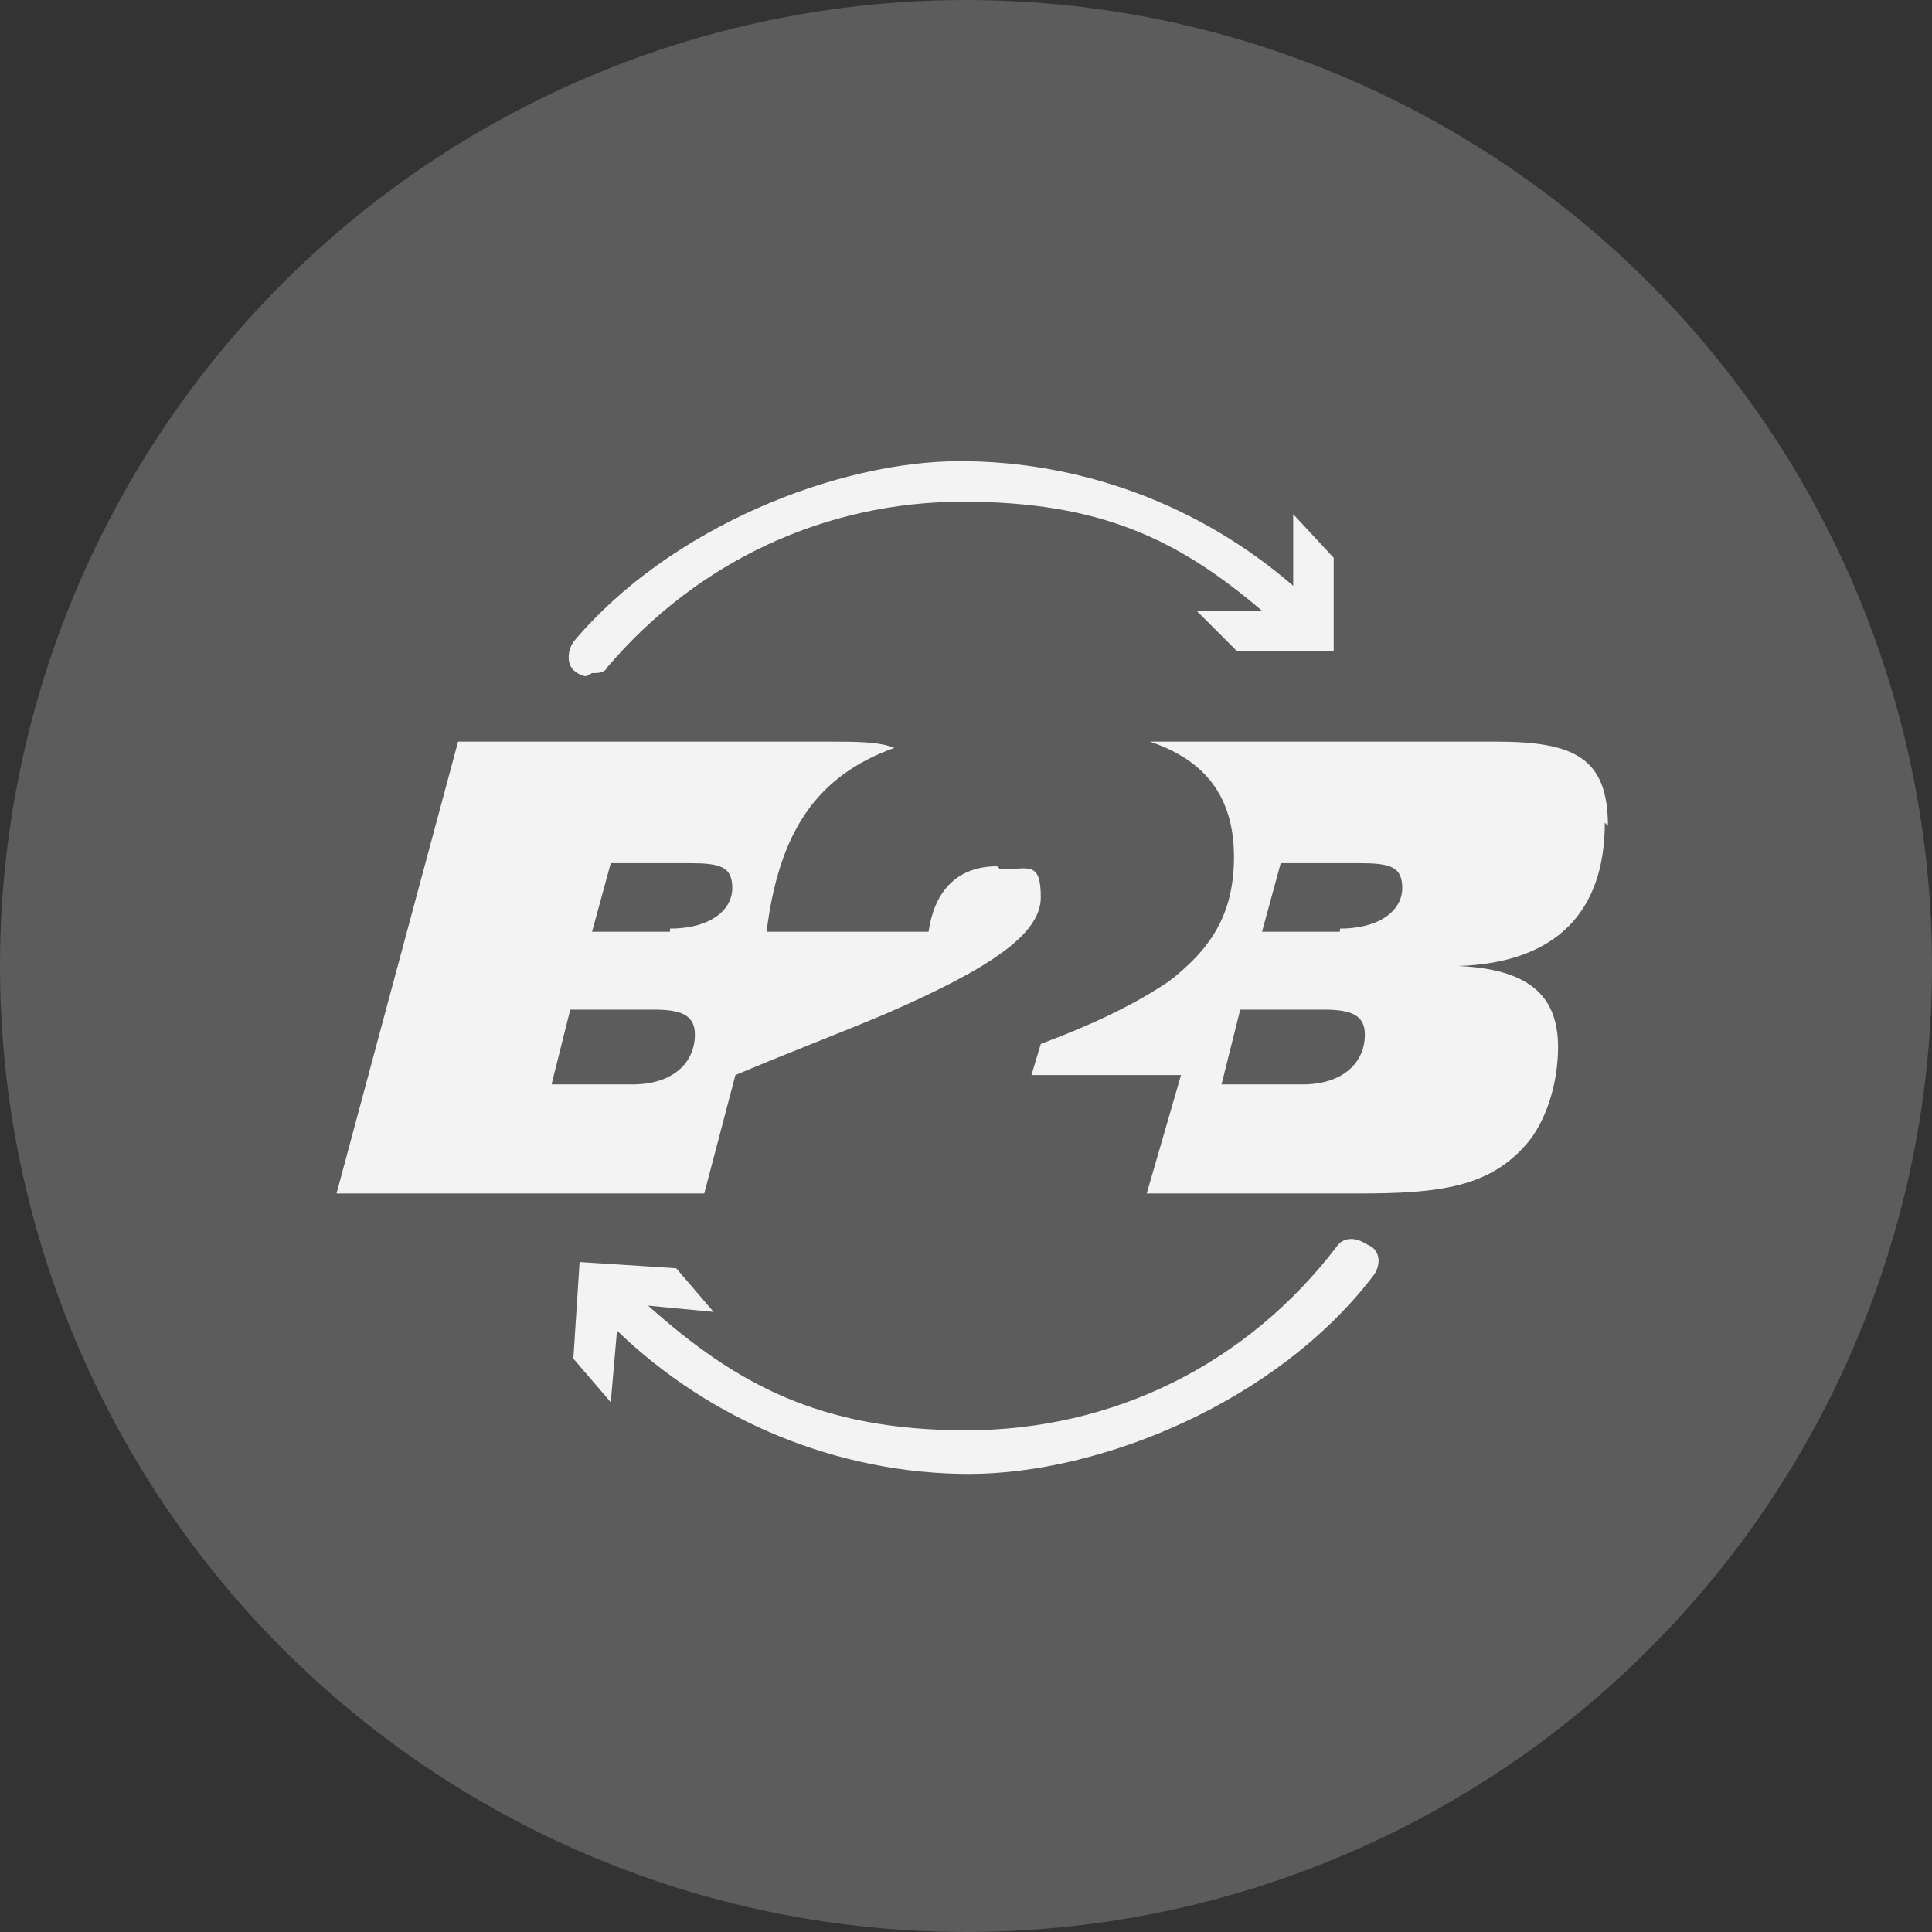
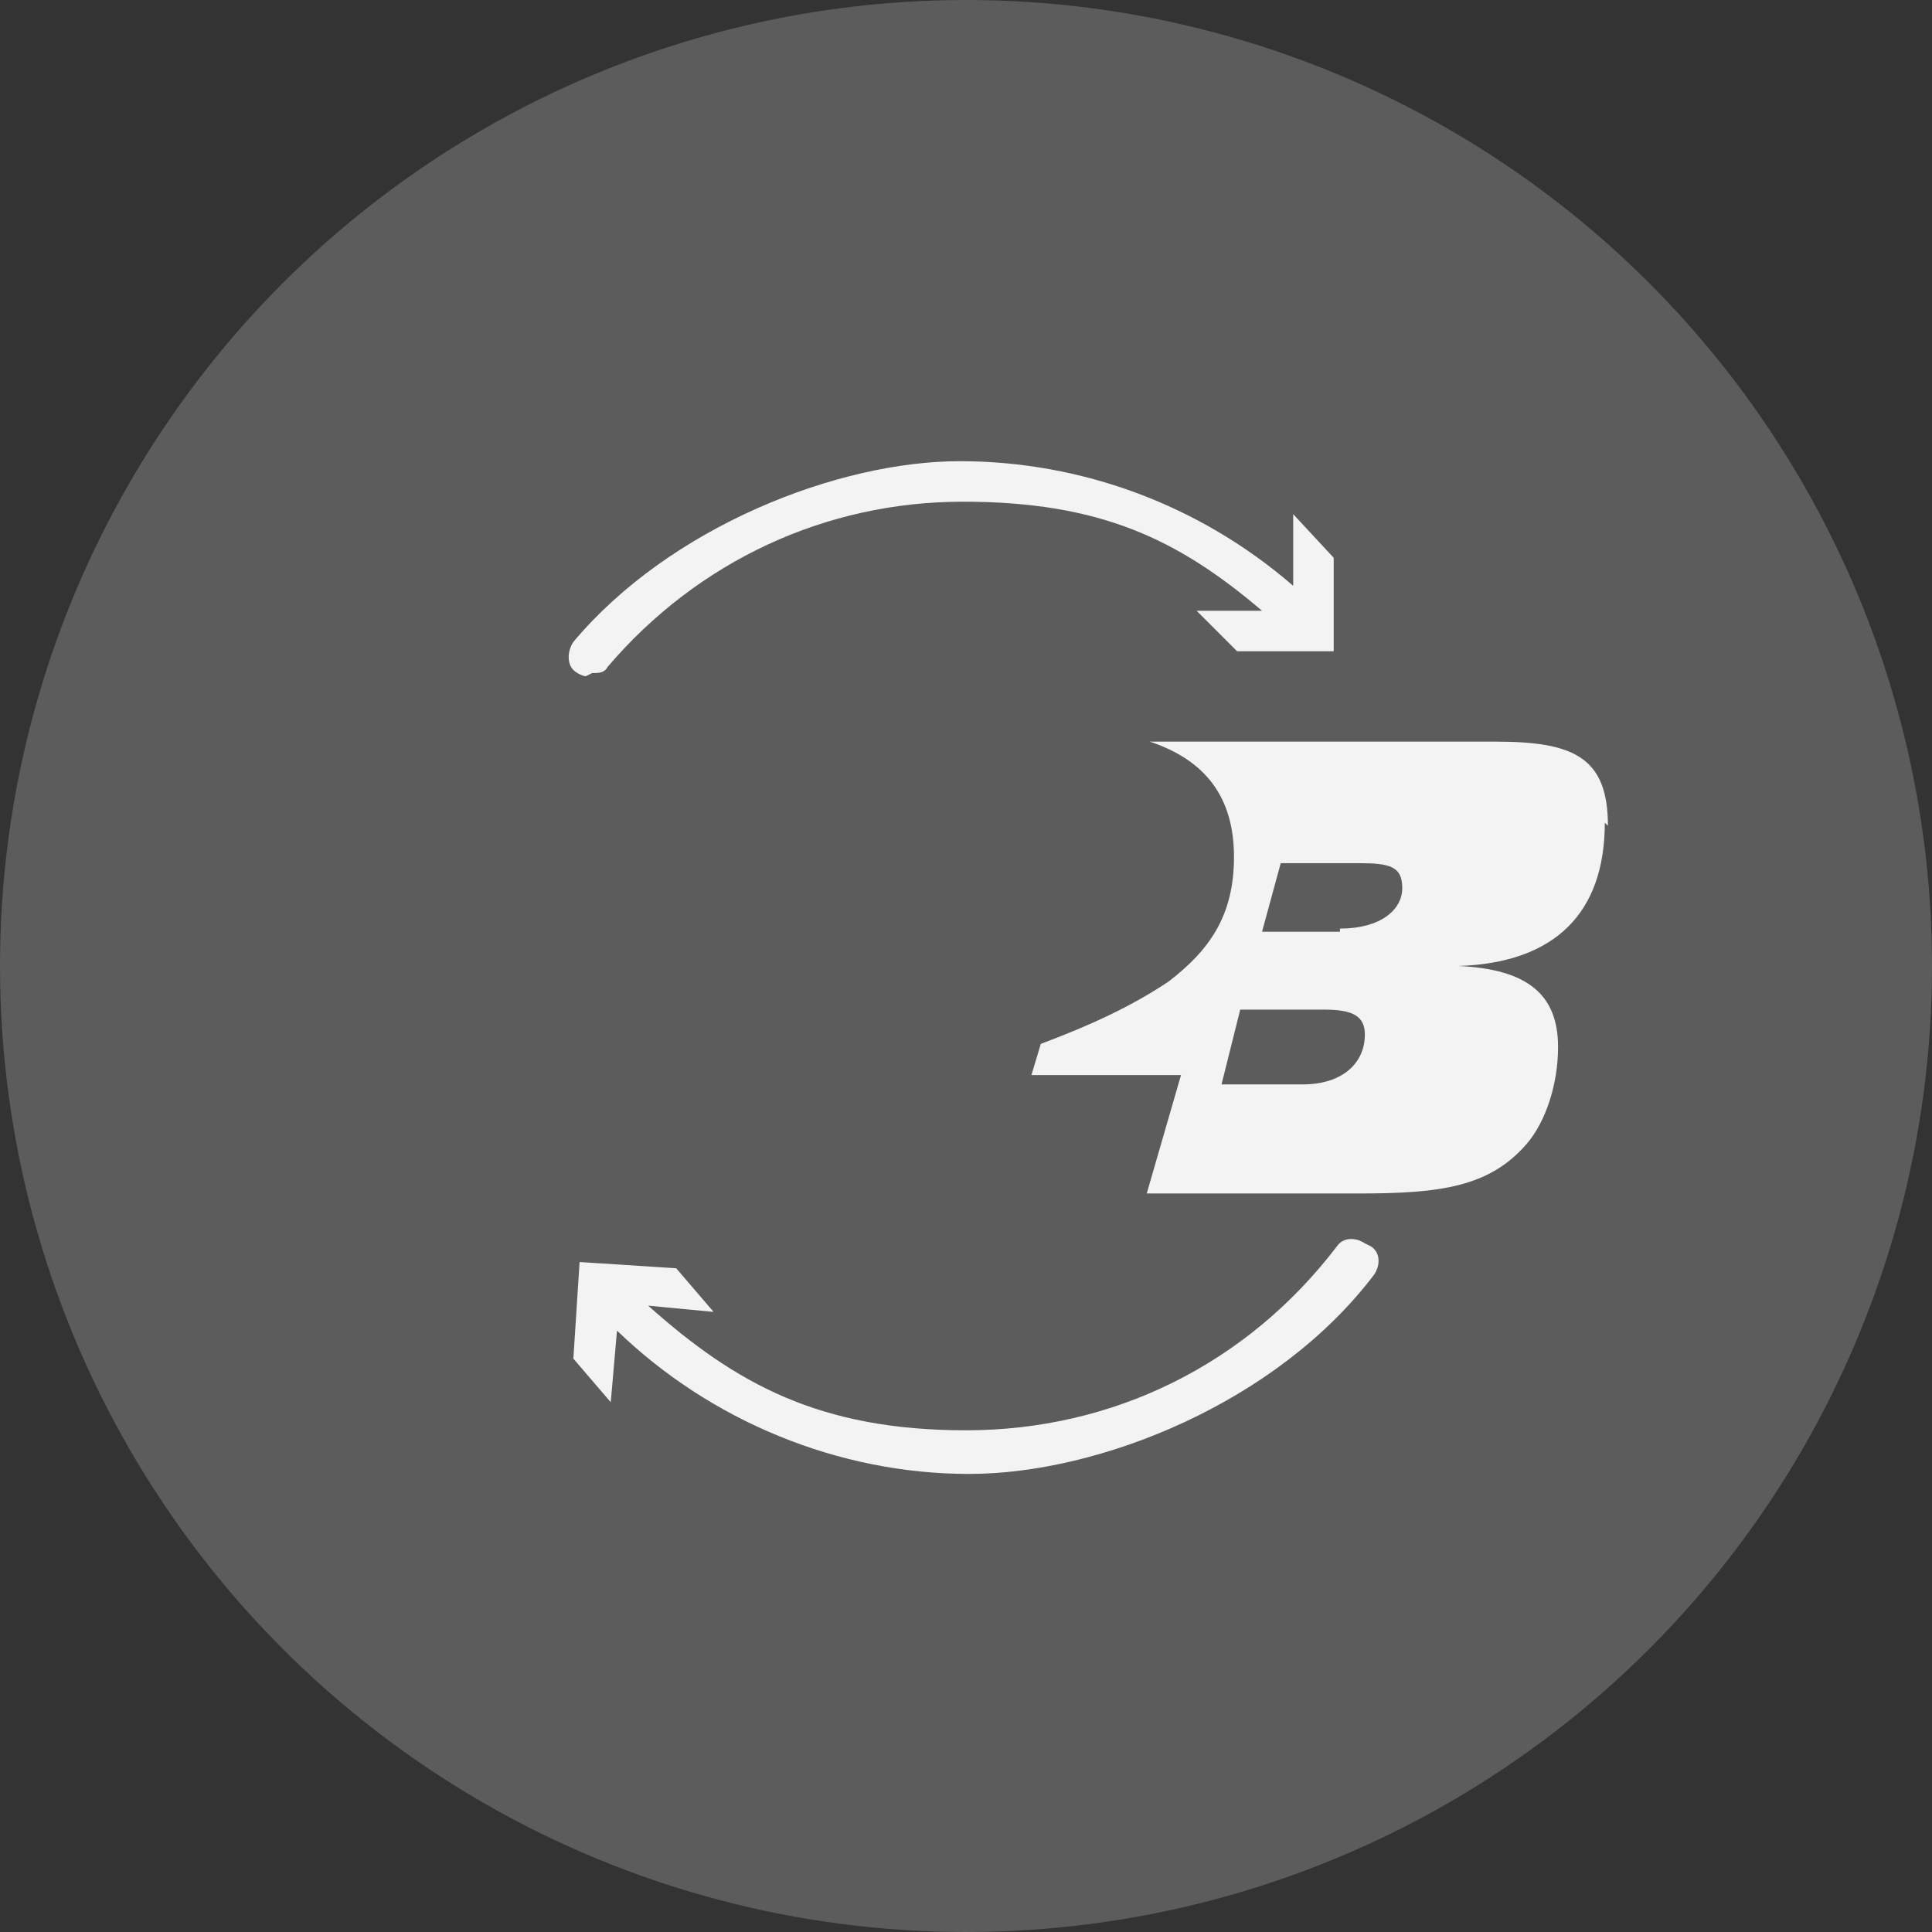
<svg xmlns="http://www.w3.org/2000/svg" id="Layer_1" data-name="Layer 1" width="62" height="62" version="1.1" viewBox="0 0 62 62">
  <rect x="0" y="0" width="62" height="62" fill="#333333" stroke="none" />
  <circle cx="31" cy="31" r="31" style="fill: #fff; opacity: .2; stroke-width: 0px;" />
  <g>
    <g>
      <path d="M43.8,39.9c-.3-.2-.7-.2-.9.1-2.9,3.8-7.2,5.9-11.9,5.9s-7.4-1.5-10.2-4l2.1.2-1.2-1.4-3.1-.2-.2,3.1,1.2,1.4.2-2.3c3,2.9,7.1,4.6,11.3,4.6s9.9-2.3,13-6.4c.2-.3.2-.7-.1-.9Z" style="fill: #f3f3f3; stroke-width: 0px;" />
      <path d="M19,21.6c.2,0,.4,0,.5-.2,2.9-3.4,7-5.3,11.4-5.3s6.9,1.2,9.6,3.5h-2.1c0,0,1.3,1.3,1.3,1.3h3.1c0,0,0-3,0-3l-1.3-1.4v2.3c-3-2.6-6.8-4-10.7-4s-9.3,2.1-12.4,5.8c-.2.3-.2.7,0,.9.1.1.3.2.4.2Z" style="fill: #f3f3f3; stroke-width: 0px;" />
    </g>
    <g>
-       <path d="M32,27.8c-1.2,0-2,.7-2.2,2.1h-5.2c.4-3.2,1.6-5,4.1-5.9-.5-.2-1.2-.2-2.1-.2h-11.9l-3.9,14.5h11.5c0,0,.2,0,.3,0l1-3.8c1.9-.8,3.5-1.4,4.9-2,3.2-1.4,4.9-2.5,4.9-3.7s-.4-.9-1.3-.9ZM20.4,34.8h-2.7l.6-2.4h2.7c.9,0,1.3.2,1.3.8,0,.9-.7,1.6-2,1.6ZM21.5,29.9h-2.5l.6-2.2h2.5c1,0,1.4.1,1.4.8s-.7,1.3-2,1.3Z" style="fill: #f3f3f3; stroke-width: 0px;" />
      <path d="M51.6,26.5c0-2.2-1.1-2.7-3.6-2.7h-11.1c1.8.6,2.7,1.8,2.7,3.7s-.8,3-2.1,4c-1.2.8-2.5,1.4-4.1,2l-.3,1h4.8l-1.1,3.8h6.8c2.6,0,4.2-.2,5.4-1.6.6-.7,1-1.9,1-3.1,0-1.7-1-2.5-3.2-2.6,3.1-.1,4.7-1.7,4.7-4.6ZM41.9,34.8h-2.7l.6-2.4h2.7c.9,0,1.3.2,1.3.8,0,.9-.7,1.6-2,1.6ZM43,29.9h-2.5l.6-2.2h2.5c1,0,1.4.1,1.4.8s-.7,1.3-2,1.3Z" style="fill: #f3f3f3; stroke-width: 0px;" />
    </g>
  </g>
</svg>